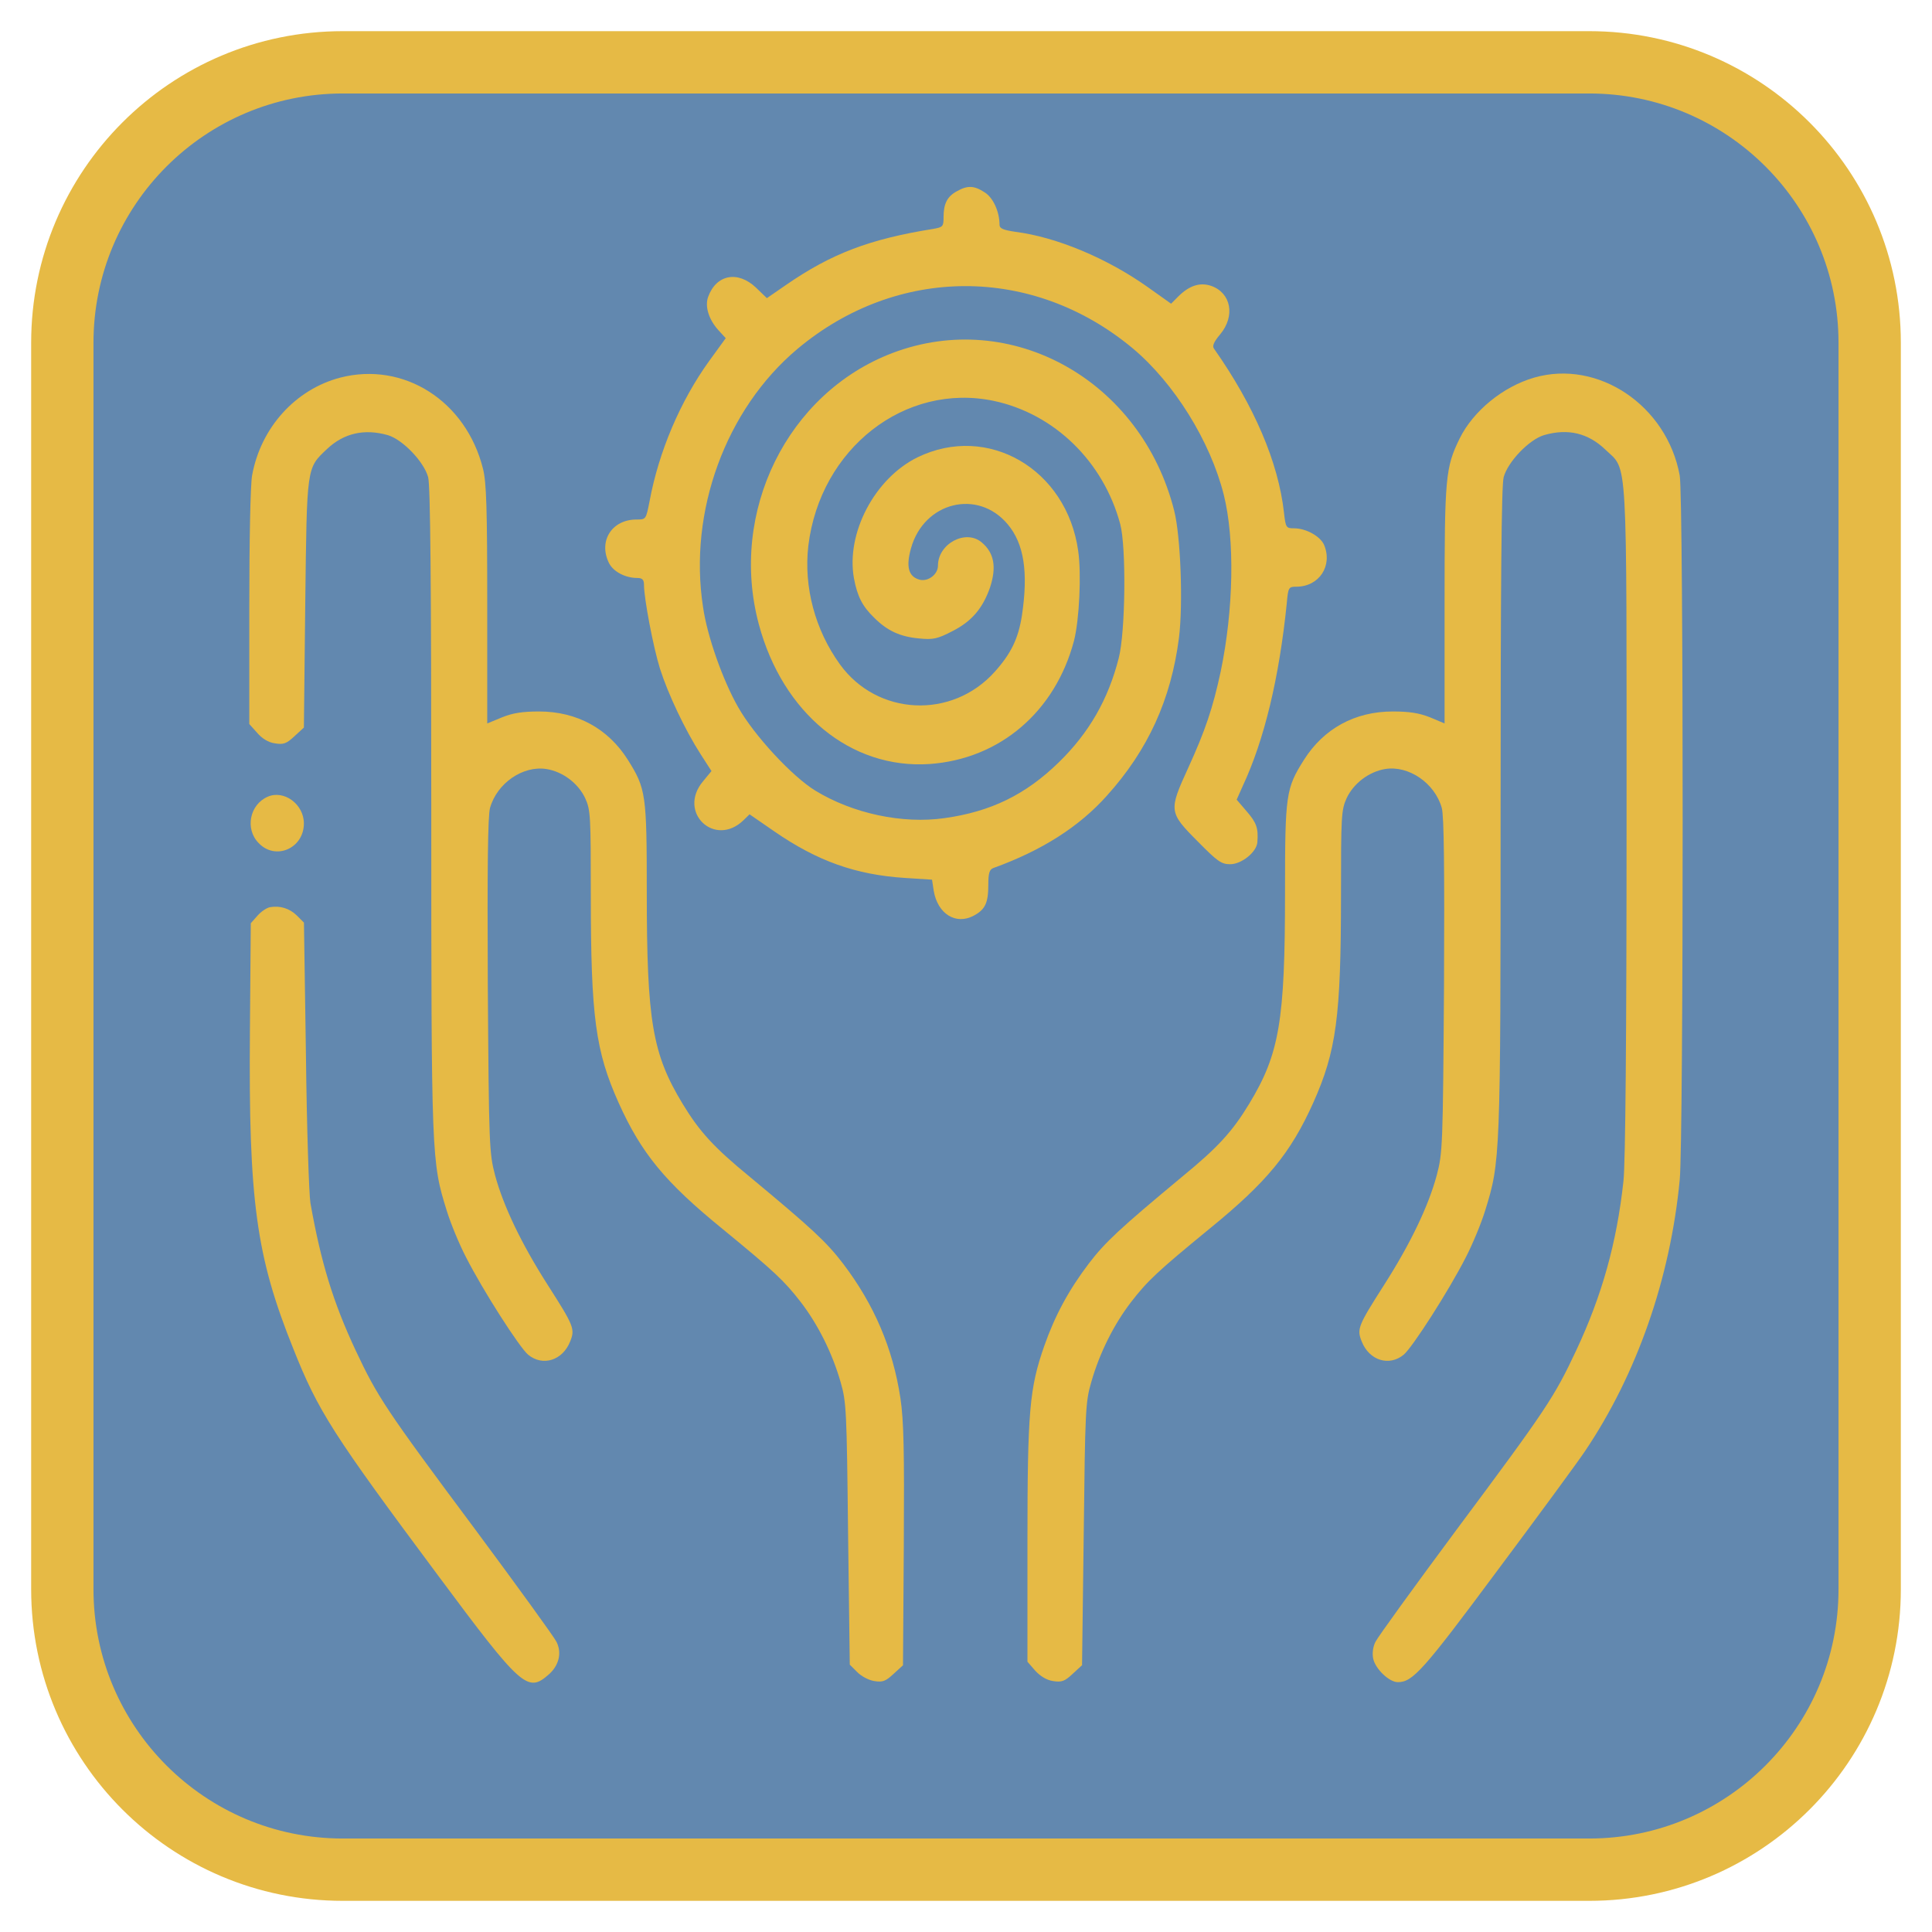
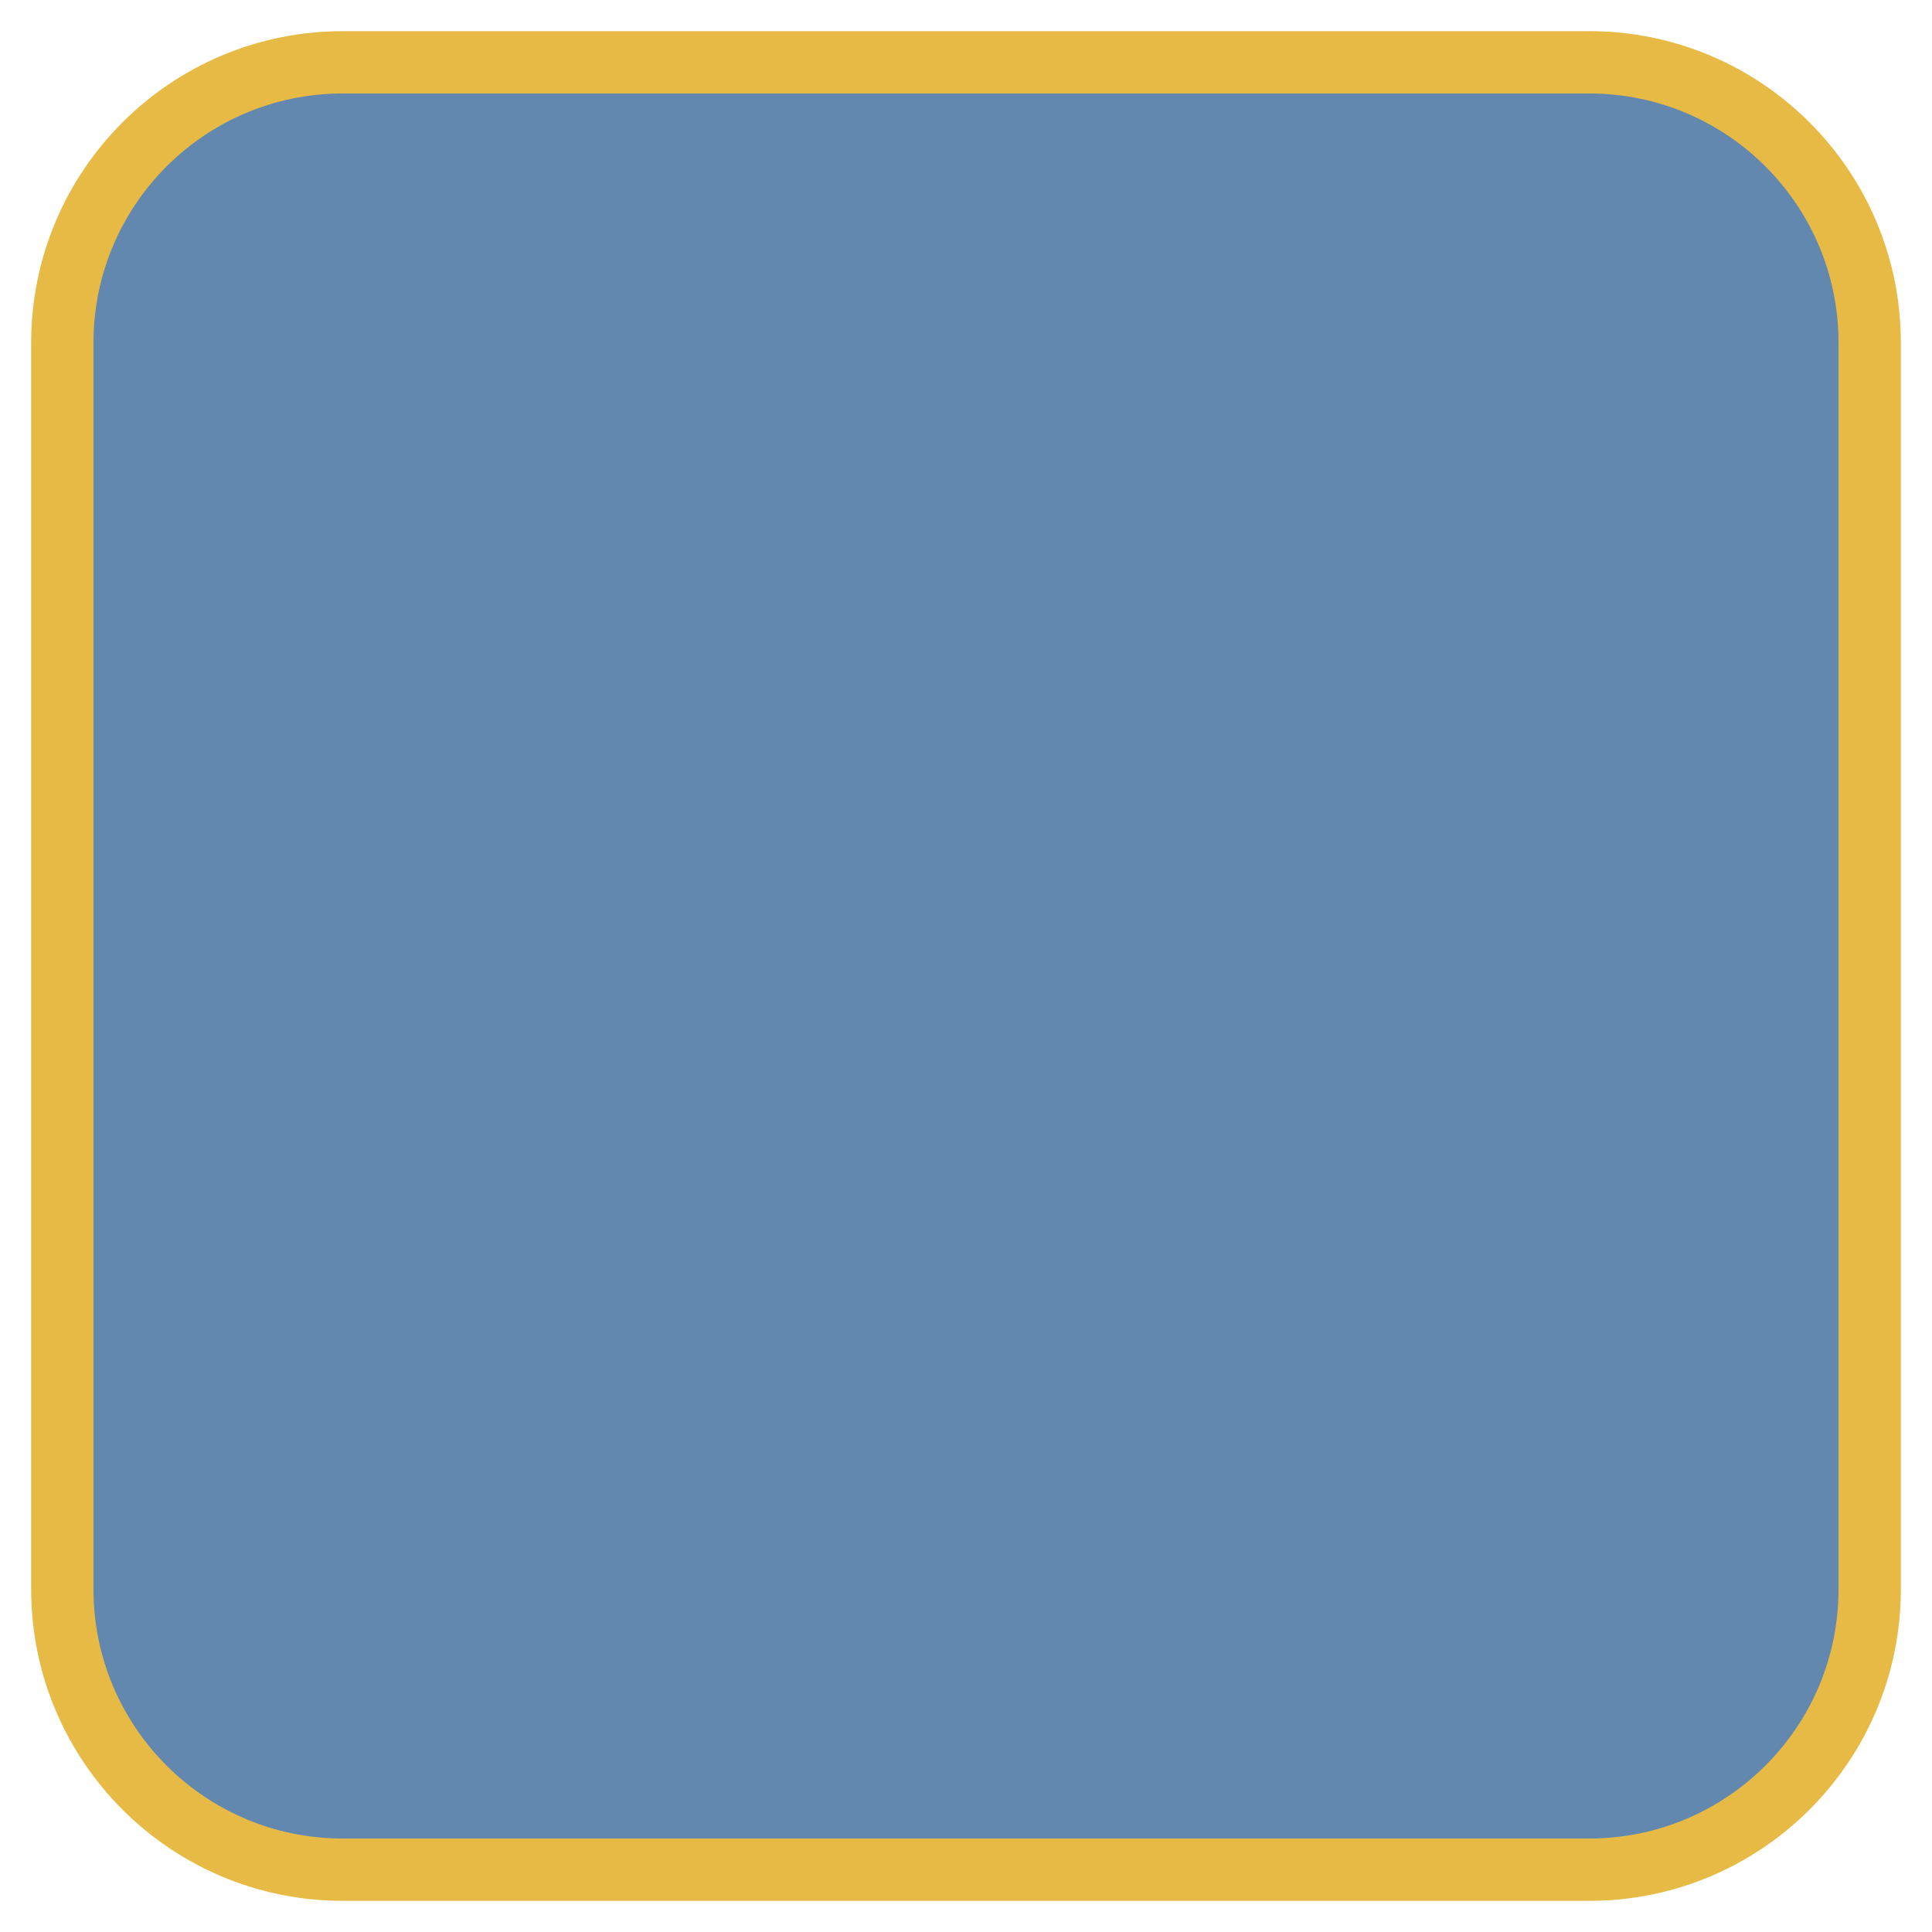
<svg xmlns="http://www.w3.org/2000/svg" width="31" height="31" viewBox="0 0 31 31" fill="none">
  <path d="M25.5 1H5.5C3.015 1 1 3.015 1 5.5V25.5C1 27.985 3.015 30 5.5 30H25.5C27.985 30 30 27.985 30 25.5V5.5C30 3.015 27.985 1 25.5 1Z" fill="#6288AF" stroke="#E6BA45" />
-   <path d="M15.355 3.068C15.198 3.152 15.14 3.27 15.14 3.481C15.14 3.635 15.131 3.645 14.973 3.673C13.949 3.837 13.338 4.071 12.611 4.573L12.305 4.784L12.13 4.615C11.838 4.338 11.492 4.404 11.362 4.765C11.308 4.915 11.371 5.126 11.528 5.299L11.645 5.426L11.38 5.791C10.917 6.433 10.571 7.244 10.423 8.041C10.365 8.336 10.365 8.336 10.212 8.336C9.817 8.336 9.597 8.683 9.772 9.035C9.839 9.171 10.032 9.274 10.226 9.274C10.306 9.274 10.333 9.302 10.333 9.382C10.333 9.602 10.482 10.384 10.589 10.727C10.72 11.139 10.994 11.716 11.241 12.1L11.416 12.372L11.281 12.536C10.863 13.033 11.47 13.609 11.932 13.159L12.027 13.066L12.427 13.342C13.114 13.816 13.729 14.036 14.52 14.087L14.955 14.115L14.982 14.293C15.045 14.664 15.337 14.847 15.625 14.692C15.809 14.594 15.858 14.486 15.858 14.195C15.858 14.012 15.876 13.951 15.939 13.928C16.716 13.647 17.314 13.267 17.758 12.77C18.423 12.034 18.791 11.219 18.917 10.235C18.985 9.691 18.944 8.603 18.841 8.196C18.315 6.105 16.231 4.938 14.318 5.665C12.633 6.307 11.694 8.214 12.175 10.014C12.557 11.444 13.653 12.344 14.915 12.259C16.042 12.18 16.932 11.42 17.233 10.281C17.318 9.949 17.354 9.208 17.3 8.838C17.116 7.525 15.849 6.79 14.722 7.338C14.035 7.675 13.572 8.557 13.702 9.278C13.756 9.569 13.837 9.728 14.026 9.911C14.237 10.122 14.443 10.216 14.744 10.244C14.973 10.267 15.041 10.253 15.292 10.122C15.593 9.967 15.768 9.761 15.885 9.428C15.993 9.1 15.953 8.871 15.751 8.702C15.494 8.486 15.05 8.725 15.05 9.077C15.05 9.217 14.893 9.335 14.758 9.302C14.578 9.255 14.533 9.096 14.618 8.796C14.825 8.055 15.688 7.839 16.168 8.411C16.433 8.725 16.501 9.185 16.397 9.878C16.339 10.249 16.222 10.488 15.962 10.778C15.274 11.547 14.075 11.486 13.478 10.661C13.078 10.108 12.894 9.419 12.97 8.758C13.159 7.197 14.52 6.133 15.948 6.433C16.918 6.64 17.704 7.404 17.974 8.407C18.073 8.772 18.059 10.141 17.951 10.558C17.781 11.228 17.471 11.762 16.99 12.231C16.456 12.752 15.899 13.023 15.158 13.127C14.479 13.225 13.68 13.052 13.082 12.686C12.714 12.461 12.103 11.805 11.843 11.345C11.6 10.919 11.348 10.211 11.281 9.742C11.043 8.21 11.645 6.565 12.795 5.599C14.394 4.259 16.573 4.254 18.176 5.59C18.841 6.147 19.42 7.08 19.636 7.938C19.816 8.66 19.793 9.785 19.587 10.774C19.461 11.36 19.34 11.72 19.066 12.32C18.751 13.009 18.751 13.033 19.223 13.506C19.533 13.82 19.596 13.867 19.739 13.867C19.919 13.867 20.162 13.675 20.175 13.515C20.193 13.29 20.162 13.201 20.004 13.019L19.843 12.831L19.941 12.611C20.287 11.87 20.525 10.877 20.647 9.681C20.669 9.424 20.678 9.414 20.799 9.414C21.168 9.414 21.388 9.077 21.244 8.739C21.181 8.603 20.956 8.477 20.763 8.477C20.638 8.477 20.629 8.468 20.602 8.224C20.512 7.418 20.125 6.513 19.479 5.594C19.447 5.552 19.479 5.482 19.578 5.365C19.825 5.069 19.753 4.699 19.434 4.587C19.254 4.526 19.083 4.582 18.908 4.755L18.791 4.873L18.414 4.605C17.767 4.146 16.954 3.804 16.294 3.72C16.101 3.691 16.038 3.668 16.038 3.607C16.038 3.396 15.935 3.171 15.8 3.087C15.629 2.974 15.521 2.974 15.355 3.068Z" fill="#E6BA45" />
-   <path d="M5.46 6.059C4.741 6.247 4.184 6.861 4.045 7.629C4.018 7.774 4 8.674 4 9.748V11.618L4.126 11.758C4.202 11.848 4.305 11.913 4.409 11.927C4.548 11.951 4.597 11.932 4.723 11.815L4.876 11.674L4.898 9.687C4.925 7.47 4.916 7.517 5.249 7.203C5.518 6.95 5.846 6.875 6.223 6.982C6.462 7.053 6.803 7.409 6.87 7.657C6.906 7.789 6.92 9.377 6.92 13.001C6.92 18.592 6.924 18.639 7.167 19.422C7.23 19.628 7.369 19.965 7.477 20.172C7.751 20.711 8.335 21.62 8.474 21.737C8.707 21.929 9.026 21.831 9.148 21.526C9.229 21.325 9.211 21.278 8.788 20.617C8.366 19.956 8.079 19.356 7.944 18.859C7.85 18.498 7.845 18.4 7.827 15.813C7.818 13.929 7.827 13.09 7.863 12.963C7.975 12.565 8.393 12.279 8.77 12.34C9.031 12.382 9.278 12.569 9.39 12.808C9.476 12.996 9.48 13.094 9.48 14.364C9.48 16.319 9.556 16.867 9.925 17.692C10.289 18.503 10.67 18.967 11.591 19.717C12.431 20.406 12.584 20.551 12.849 20.893C13.123 21.25 13.352 21.704 13.487 22.173C13.581 22.497 13.586 22.623 13.608 24.61L13.635 26.71L13.752 26.827C13.815 26.893 13.936 26.959 14.026 26.973C14.161 26.996 14.21 26.977 14.336 26.86L14.489 26.72L14.502 24.802C14.511 23.27 14.502 22.801 14.448 22.436C14.327 21.634 14.026 20.931 13.527 20.275C13.262 19.928 13.029 19.712 12.036 18.887C11.452 18.409 11.223 18.156 10.953 17.711C10.468 16.91 10.378 16.389 10.378 14.313C10.378 12.743 10.365 12.654 10.073 12.19C9.759 11.693 9.26 11.416 8.649 11.416C8.389 11.416 8.227 11.44 8.056 11.51L7.818 11.608V9.701C7.818 8.164 7.805 7.742 7.751 7.526C7.481 6.434 6.479 5.797 5.46 6.059Z" fill="#E6BA45" />
-   <path d="M24.617 6.059C24.113 6.204 23.637 6.598 23.422 7.034C23.193 7.502 23.179 7.648 23.179 9.701V11.608L22.946 11.51C22.77 11.44 22.609 11.416 22.348 11.416C21.737 11.416 21.239 11.693 20.924 12.19C20.632 12.653 20.619 12.743 20.619 14.313C20.619 16.389 20.529 16.909 20.044 17.711C19.774 18.156 19.545 18.409 18.961 18.887C17.969 19.712 17.735 19.928 17.47 20.275C17.147 20.701 16.927 21.109 16.756 21.596C16.518 22.276 16.486 22.642 16.486 24.751V26.663L16.608 26.804C16.689 26.893 16.792 26.958 16.895 26.973C17.034 26.996 17.084 26.977 17.209 26.86L17.362 26.719L17.389 24.615C17.412 22.628 17.416 22.496 17.511 22.173C17.645 21.704 17.874 21.25 18.148 20.893C18.413 20.551 18.566 20.406 19.406 19.717C20.327 18.967 20.709 18.503 21.073 17.692C21.441 16.867 21.517 16.319 21.517 14.364C21.517 13.094 21.522 12.996 21.607 12.808C21.719 12.569 21.966 12.382 22.227 12.339C22.604 12.279 23.022 12.565 23.134 12.963C23.17 13.089 23.179 13.928 23.17 15.813C23.152 18.4 23.148 18.498 23.053 18.859C22.919 19.356 22.631 19.956 22.209 20.617C21.787 21.278 21.769 21.325 21.85 21.526C21.971 21.831 22.29 21.929 22.523 21.737C22.663 21.62 23.247 20.711 23.521 20.172C23.628 19.965 23.768 19.628 23.831 19.422C24.073 18.639 24.078 18.592 24.078 13C24.078 9.377 24.091 7.788 24.127 7.657C24.194 7.409 24.536 7.053 24.774 6.982C25.16 6.87 25.483 6.949 25.762 7.217C26.121 7.563 26.099 7.17 26.099 13.183C26.099 16.623 26.081 18.681 26.049 18.953C25.942 19.942 25.704 20.79 25.29 21.671C24.94 22.417 24.814 22.609 23.368 24.549C22.69 25.463 22.106 26.269 22.07 26.344C22.029 26.424 22.016 26.532 22.034 26.616C22.07 26.78 22.29 26.991 22.429 26.991C22.667 26.991 22.833 26.808 24.019 25.21C24.684 24.32 25.317 23.457 25.43 23.288C26.265 22.051 26.8 20.514 26.952 18.934C27.015 18.278 27.015 7.971 26.952 7.629C26.746 6.504 25.641 5.764 24.617 6.059Z" fill="#E6BA45" />
-   <path d="M4.293 12.785C4.005 12.912 3.929 13.301 4.149 13.526C4.418 13.812 4.876 13.615 4.876 13.212C4.876 12.902 4.553 12.668 4.293 12.785Z" fill="#E6BA45" />
-   <path d="M4.334 14.556C4.28 14.565 4.19 14.626 4.132 14.692L4.024 14.814L4.01 16.553C3.988 19.267 4.109 20.157 4.707 21.643C5.106 22.646 5.34 23.011 7.033 25.285C8.363 27.075 8.466 27.164 8.799 26.873C8.969 26.728 9.019 26.522 8.929 26.344C8.893 26.269 8.309 25.463 7.631 24.549C6.184 22.608 6.059 22.416 5.708 21.671C5.344 20.893 5.151 20.26 4.981 19.304C4.958 19.163 4.922 18.09 4.909 16.928L4.877 14.804L4.765 14.692C4.648 14.575 4.491 14.528 4.334 14.556Z" fill="#E6BA45" />
</svg>